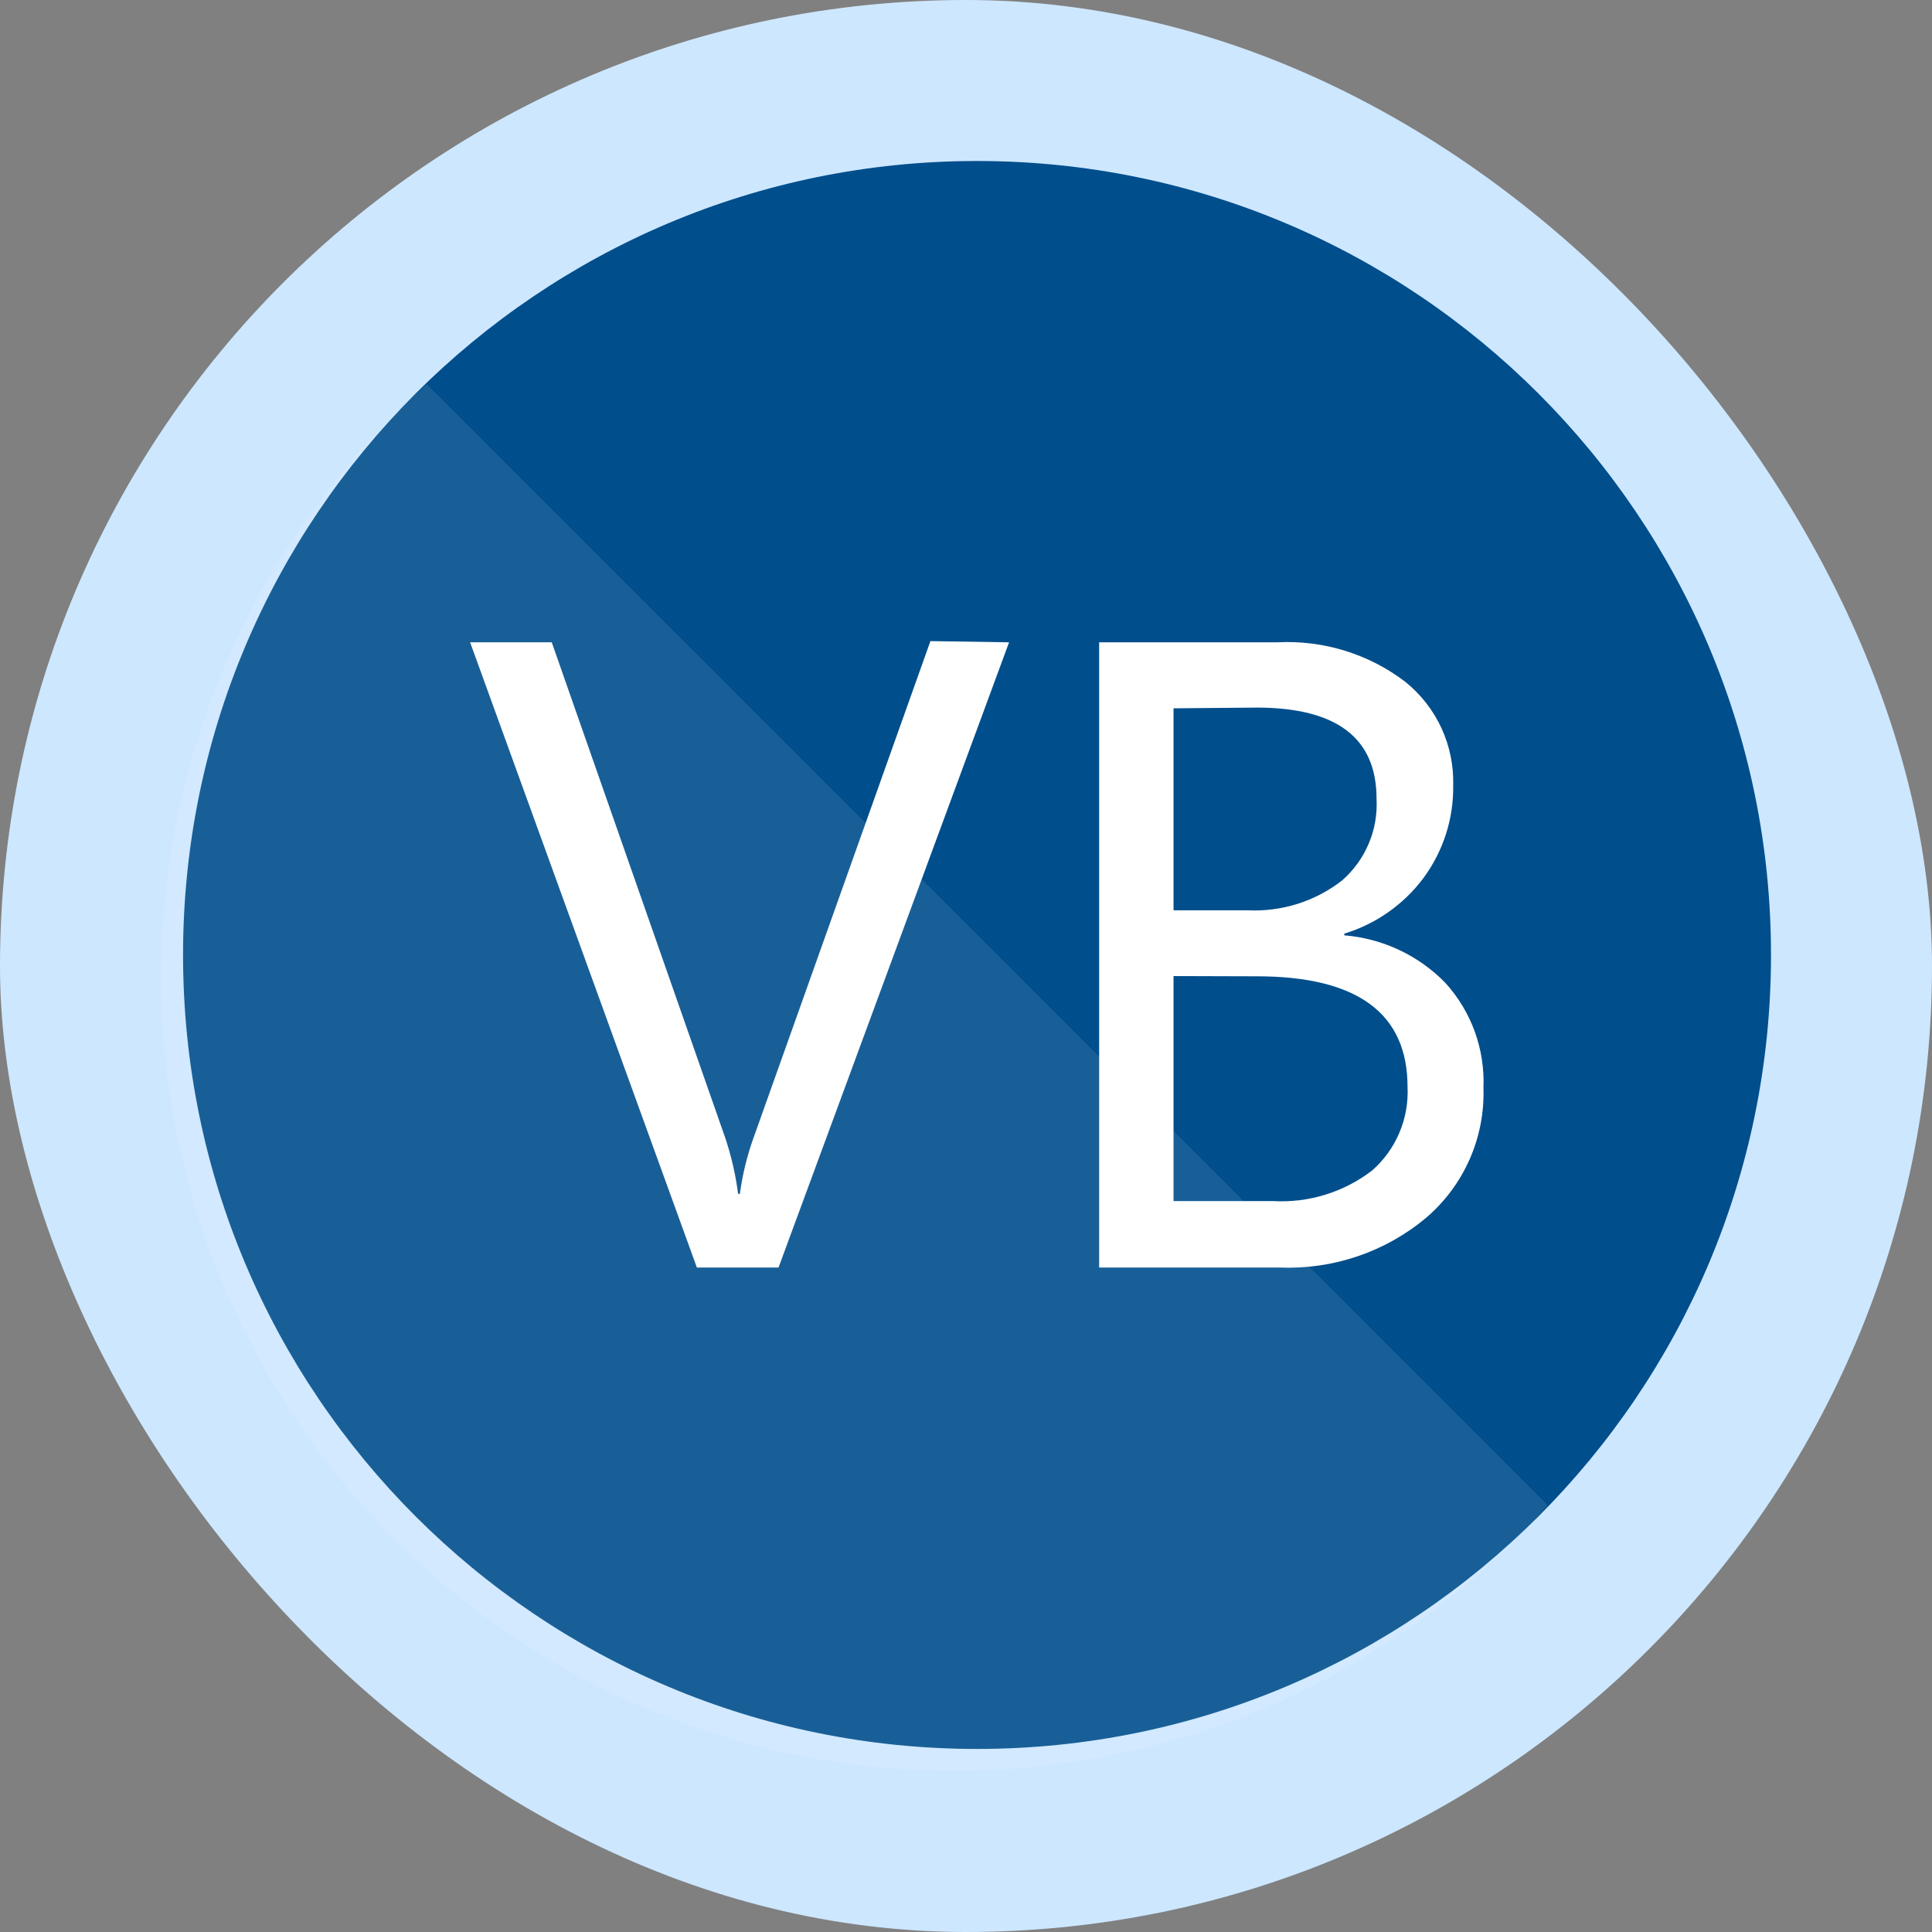
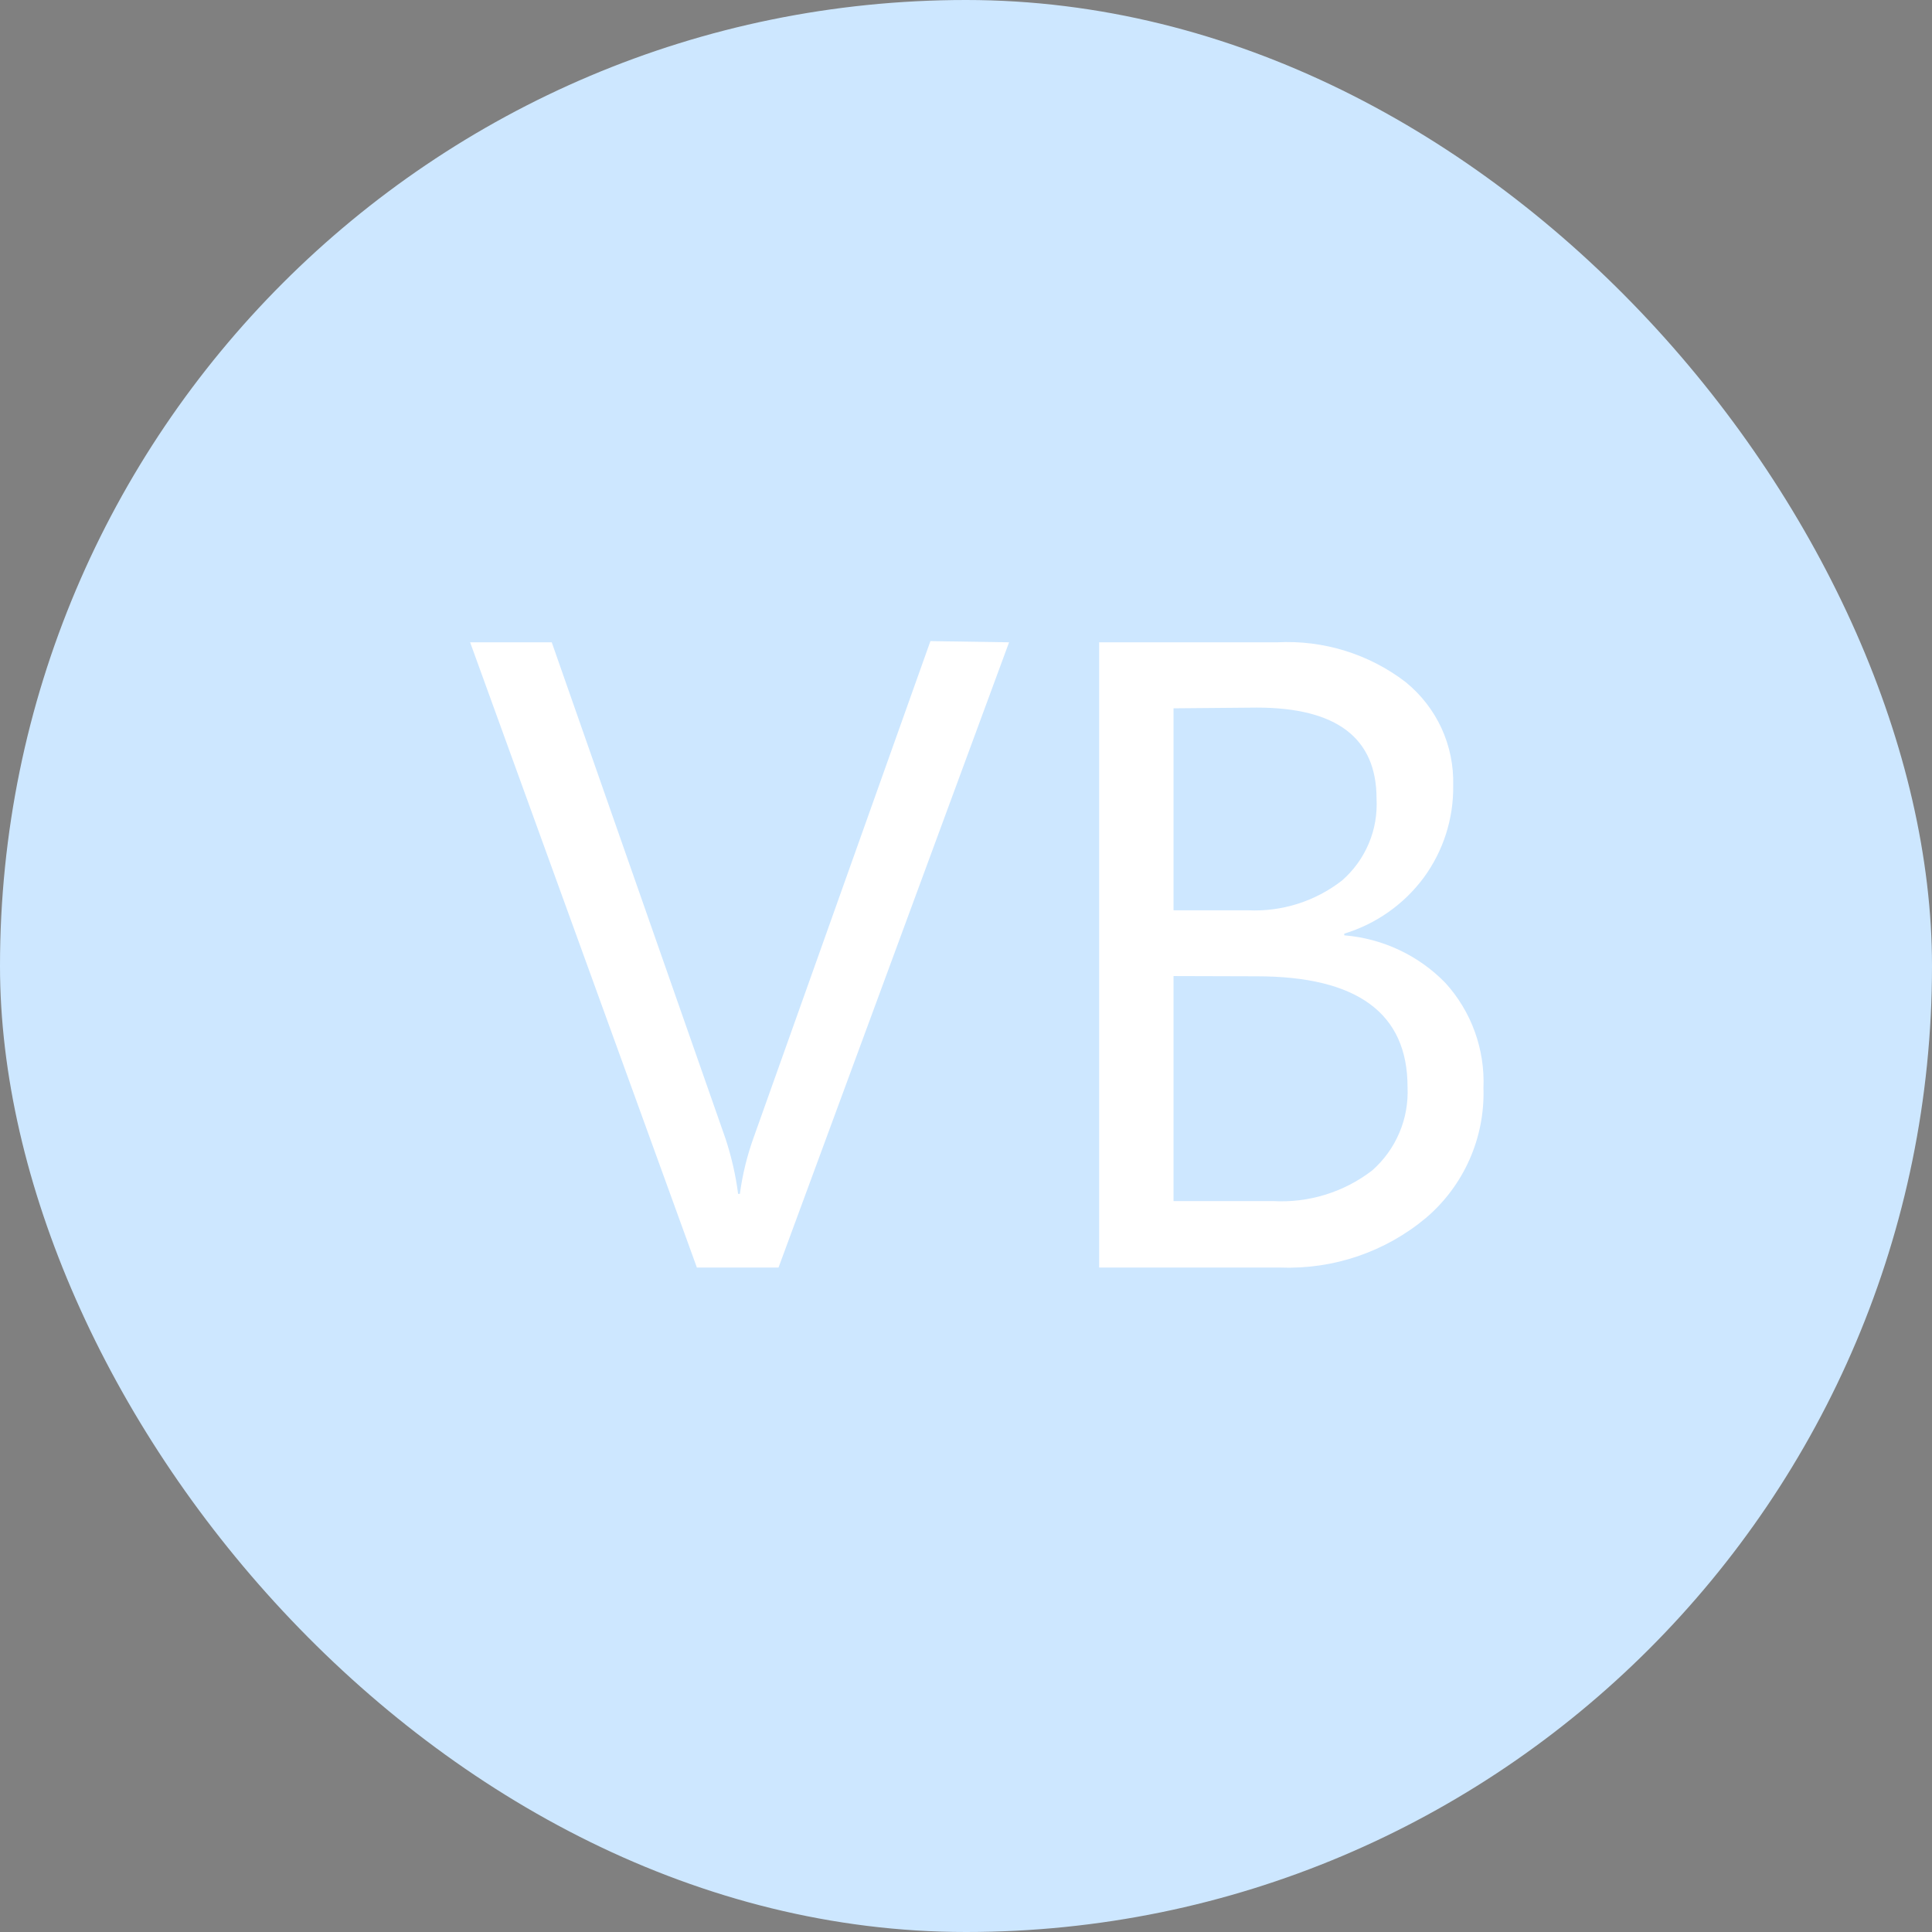
<svg xmlns="http://www.w3.org/2000/svg" width="24" height="24" viewBox="0 0 24 24" fill="none">
  <rect x="0" y="0" width="24" height="24" fill="#808080" stroke="none" />
  <rect width="24" height="24" rx="12" fill="#CDE7FF" />
-   <path d="M12.137 21.726C17.584 21.726 22 17.31 22 11.863C22 6.416 17.584 2 12.137 2C6.69 2 2.274 6.416 2.274 11.863C2.274 17.31 6.69 21.726 12.137 21.726Z" fill="#004E8C" />
-   <path opacity="0.1" d="M5.301 4.774C4.299 5.667 3.489 6.756 2.922 7.973C2.355 9.191 2.043 10.511 2.004 11.854C1.965 13.196 2.201 14.532 2.697 15.78C3.193 17.028 3.939 18.162 4.889 19.111C5.838 20.061 6.972 20.806 8.22 21.303C9.468 21.799 10.804 22.035 12.146 21.996C13.489 21.957 14.809 21.645 16.026 21.078C17.244 20.511 18.333 19.701 19.226 18.699L5.301 4.774Z" fill="white" />
  <path d="M12.535 7.979L9.671 15.746H8.657L5.84 7.979H6.854L9.012 14.143C9.086 14.367 9.139 14.597 9.169 14.831H9.191C9.223 14.591 9.281 14.355 9.363 14.128L11.558 7.964L12.535 7.979Z" fill="white" />
  <path d="M13.654 15.746V7.979H15.864C16.438 7.949 17.004 8.123 17.46 8.472C17.651 8.627 17.804 8.823 17.907 9.046C18.009 9.269 18.059 9.512 18.052 9.758C18.058 10.17 17.929 10.572 17.685 10.904C17.439 11.235 17.093 11.478 16.699 11.598V11.619C17.176 11.658 17.623 11.868 17.956 12.211C18.279 12.567 18.448 13.035 18.428 13.515C18.438 13.82 18.379 14.124 18.255 14.404C18.131 14.684 17.946 14.932 17.713 15.13C17.209 15.551 16.566 15.77 15.91 15.746H13.654ZM14.578 8.799V11.308H15.503C15.924 11.328 16.338 11.197 16.671 10.938C16.815 10.812 16.929 10.655 17.003 10.479C17.078 10.303 17.11 10.112 17.1 9.921C17.1 9.167 16.603 8.79 15.611 8.79L14.578 8.799ZM14.578 12.125V14.92H15.811C16.254 14.946 16.692 14.811 17.044 14.541C17.191 14.412 17.307 14.252 17.383 14.072C17.46 13.892 17.494 13.698 17.485 13.502C17.485 12.586 16.86 12.128 15.611 12.128L14.578 12.125Z" fill="white" />
</svg>